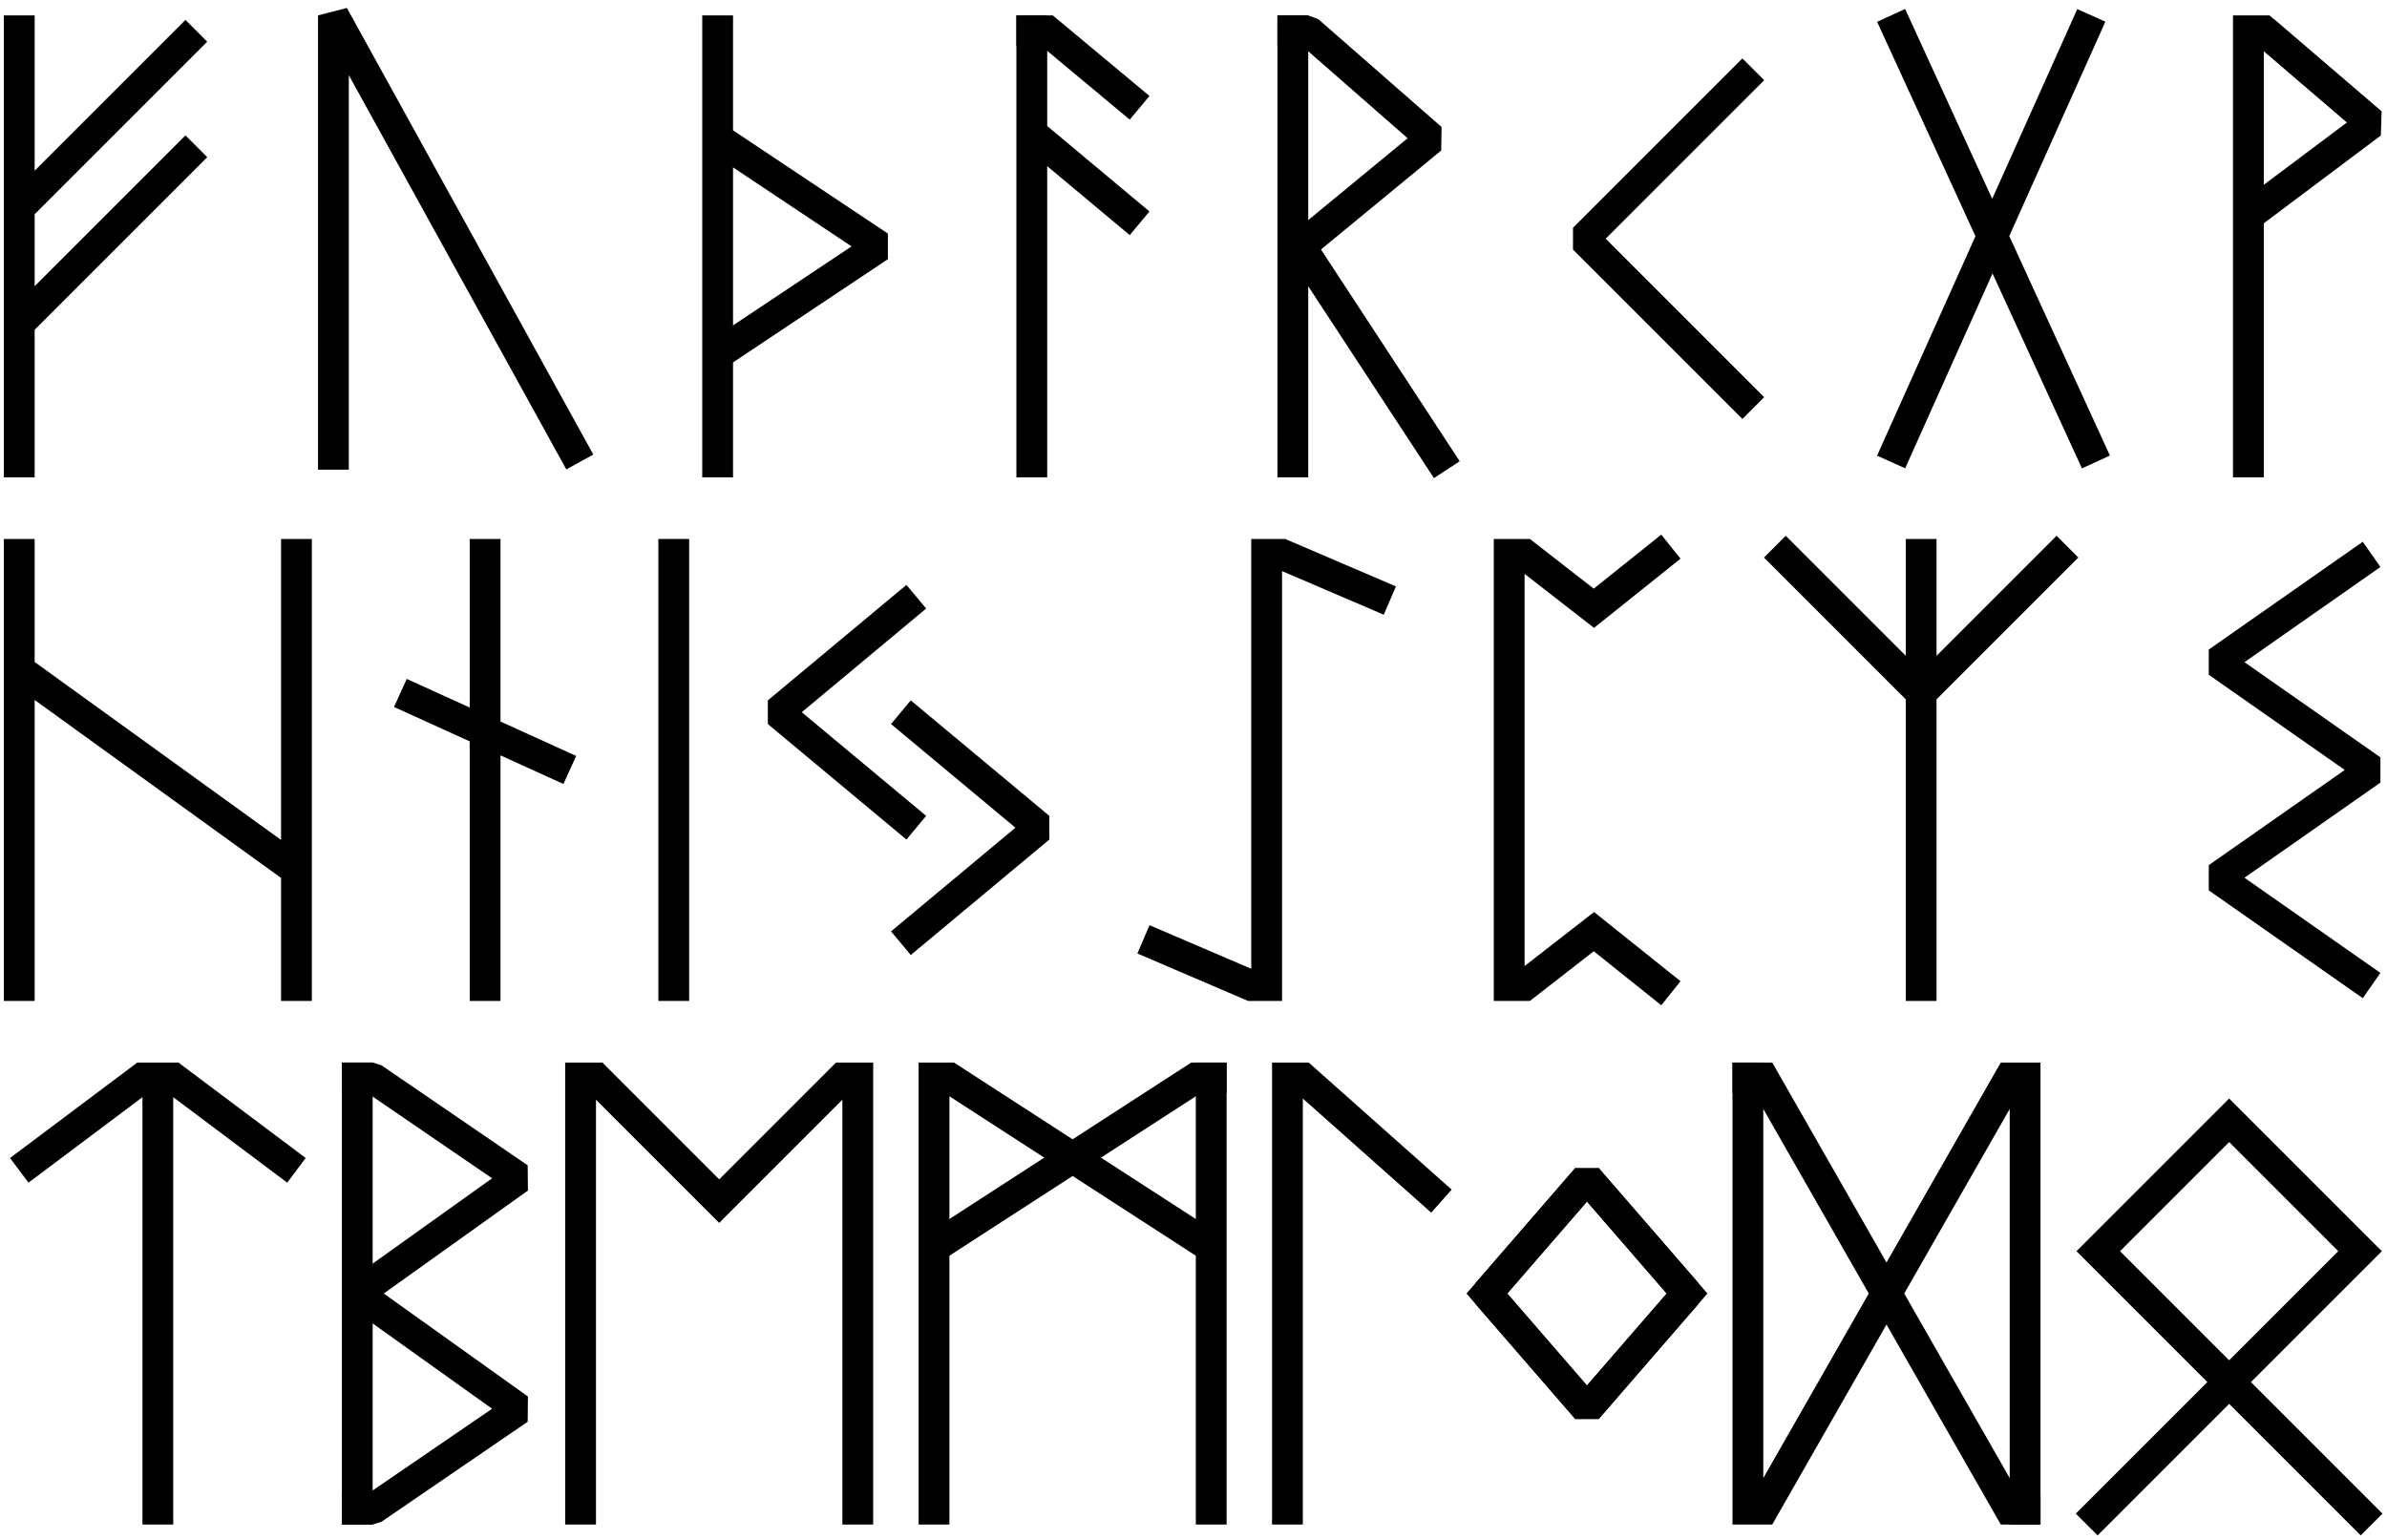
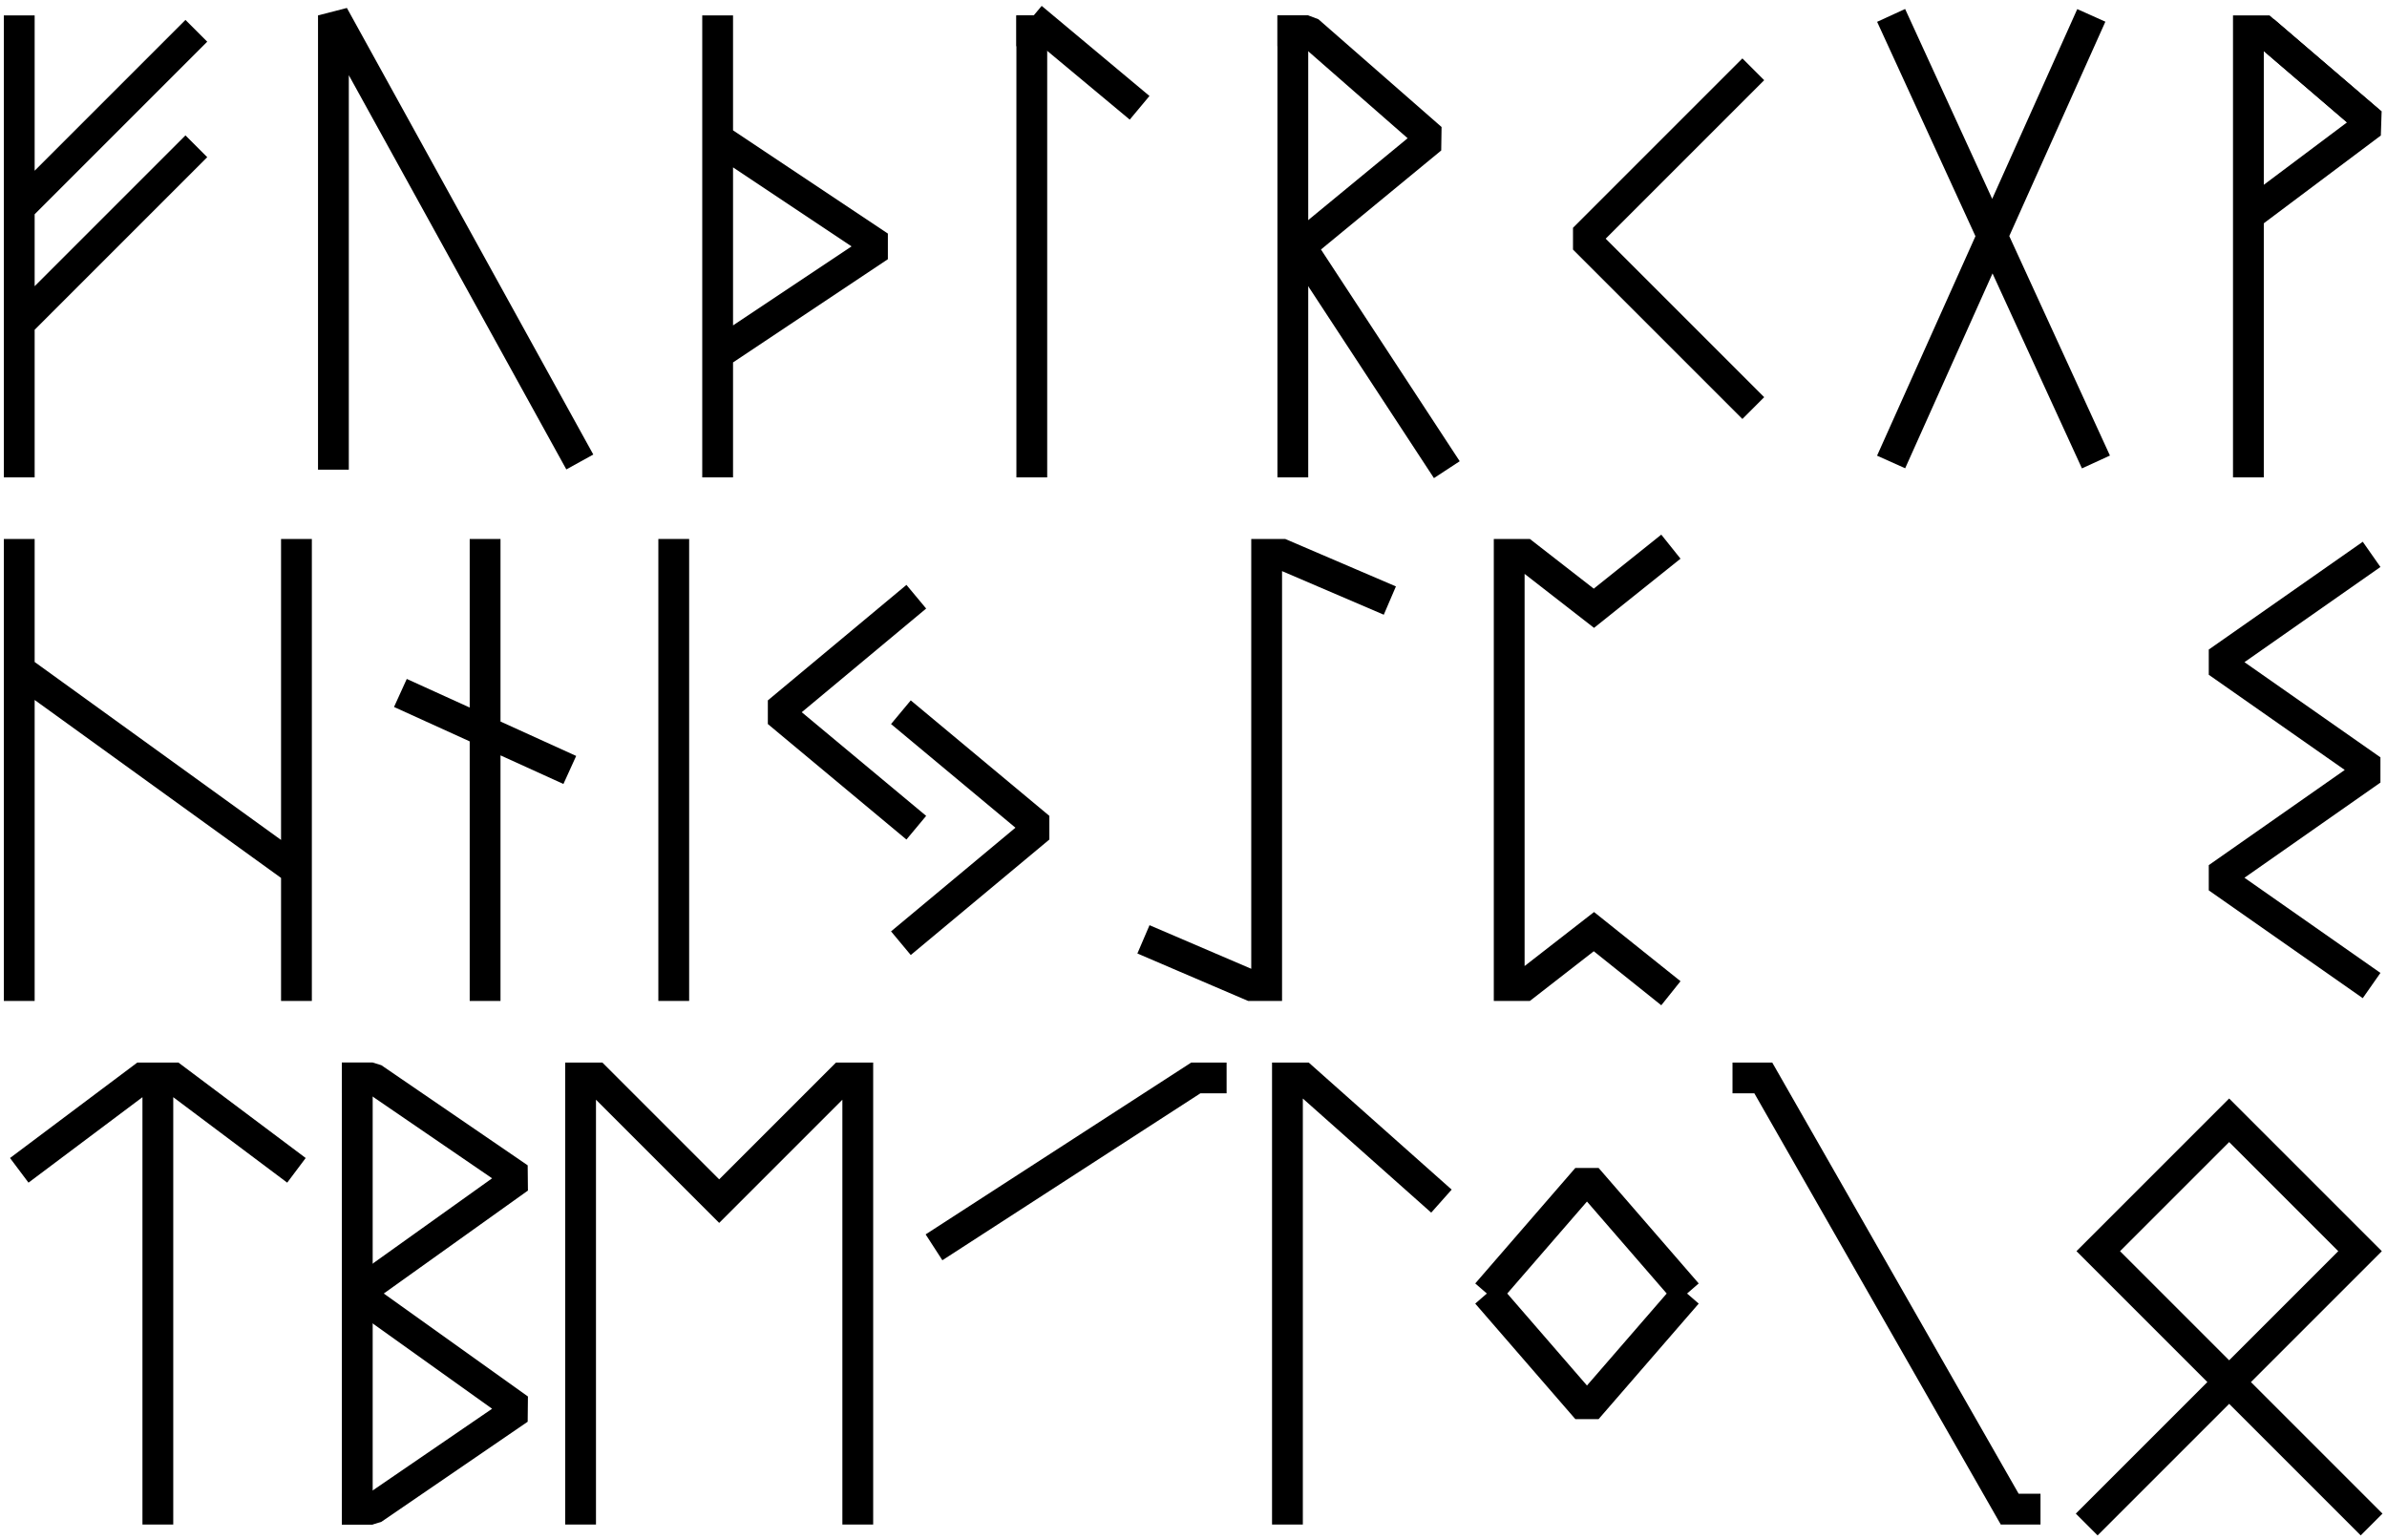
<svg xmlns="http://www.w3.org/2000/svg" version="1.0" viewBox="0 0 310 200">
  <g fill="none" stroke="#000" stroke-width="4">
    <path d="M2.5 62V2M25.5 4l-23 23M25.5 19l-23 23" />
  </g>
  <path fill="none" stroke="#000" stroke-linejoin="bevel" stroke-width="4" d="M43.3 61V2l32 58" />
  <g fill="none" stroke="#000" stroke-linejoin="bevel" stroke-width="4">
    <path d="M93.2 62V2M93.2 18l21 14-21 14" />
  </g>
  <g fill="none" stroke="#000" stroke-width="4">
-     <path d="M132 4h4l12 10M148 29l-14-11.7" />
+     <path d="M132 4h4l12 10l-14-11.7" />
    <path stroke-linejoin="bevel" d="M134 62V2" />
  </g>
  <g fill="none" stroke="#000" stroke-width="4">
    <path d="M167.9 62V2" />
    <path stroke-linejoin="bevel" d="M165.9 4h4l16 14-17 14 19 29" />
  </g>
  <path fill="none" stroke="#000" stroke-linejoin="bevel" stroke-width="4" d="M227.7 53l-22-22 22-22" />
  <g fill="none" stroke="#000" stroke-width="4">
    <path d="M245.6 2l26.6 58M245.6 60l26-58" />
  </g>
  <g fill="none" stroke="#000" stroke-width="4">
    <path d="M292 62V2M290 4h4l14 12" />
    <path stroke-linejoin="bevel" d="M292 28l16-12-14-12" />
  </g>
  <g>
    <g fill="none" stroke="#000" stroke-width="4">
      <path d="M2.5 70v60M38.5 130V70M2.5 87l36 26" />
    </g>
    <g fill="none" stroke="#000" stroke-width="4">
      <path d="M63 70v60M74 100L52 90" />
    </g>
    <path fill="none" stroke="#000" stroke-width="4" d="M87.5 130V70" />
    <g fill="none" stroke="#000" stroke-linejoin="bevel" stroke-width="4">
      <path d="M119 77.5l-18 15 18 15" />
      <path d="M117 92.5l18 15-18 15" />
    </g>
    <g fill="none" stroke="#000" stroke-width="4">
      <path d="M164.5 70v60M162.5 72h4l14 6M166.5 128h-4l-14-6" />
    </g>
    <g fill="none" stroke="#000" stroke-width="4">
      <path d="M196 130V70M194 72h4l9 7 10-8M194 128h4l9-7 10 8" />
    </g>
    <g fill="none" stroke="#000" stroke-width="4">
-       <path d="M230.5 71l19 19 19-19M249.5 70v60" />
-     </g>
+       </g>
    <path fill="none" stroke="#000" stroke-linejoin="bevel" stroke-width="4" d="M308 128l-20-14 20-14-20-14 20-14" />
  </g>
  <g>
    <g fill="none" stroke="#000" stroke-width="4">
      <path d="M20.5 198v-60M38.5 152l-16-12h-4l-16 12" />
    </g>
    <g fill="none" stroke="#000" stroke-width="4">
      <path d="M46.4 198v-60" />
      <path stroke-linejoin="bevel" d="M44.4 140h4l19 13-21 15 21 15-19 13h-4" />
    </g>
    <g fill="none" stroke="#000" stroke-width="4">
      <path d="M75.4 198v-60M73.4 140h4l16 16 16-16h4M111.4 198v-60" />
    </g>
    <g fill="none" stroke="#000" stroke-width="4">
-       <path d="M121.3 198v-60M157.3 198v-60M119.3 140h4l34 22" />
      <path d="M159.3 140h-4l-34 22" />
    </g>
    <g fill="none" stroke="#000" stroke-width="4">
      <path d="M167.2 198v-60M165.2 140h4l18 16" />
    </g>
    <g fill="none" stroke="#000" stroke-width="4">
      <path stroke-linejoin="bevel" d="M193.1 168l13-15 13 15M193.1 168l13 15 13-15" />
-       <path d="M206.1 183l13-15-13-15M206.1 153l-13 15 13 15" />
    </g>
    <g fill="none" stroke="#000" stroke-width="4">
-       <path d="M227 198v-60M263 198v-60M225 196h4l32-56h4" />
      <path d="M225 140h4l32 56h4" />
    </g>
    <path fill="none" stroke="#000" stroke-width="4" d="M271 198l35.5-35.5-17-17-17 17L308 198" />
  </g>
</svg>